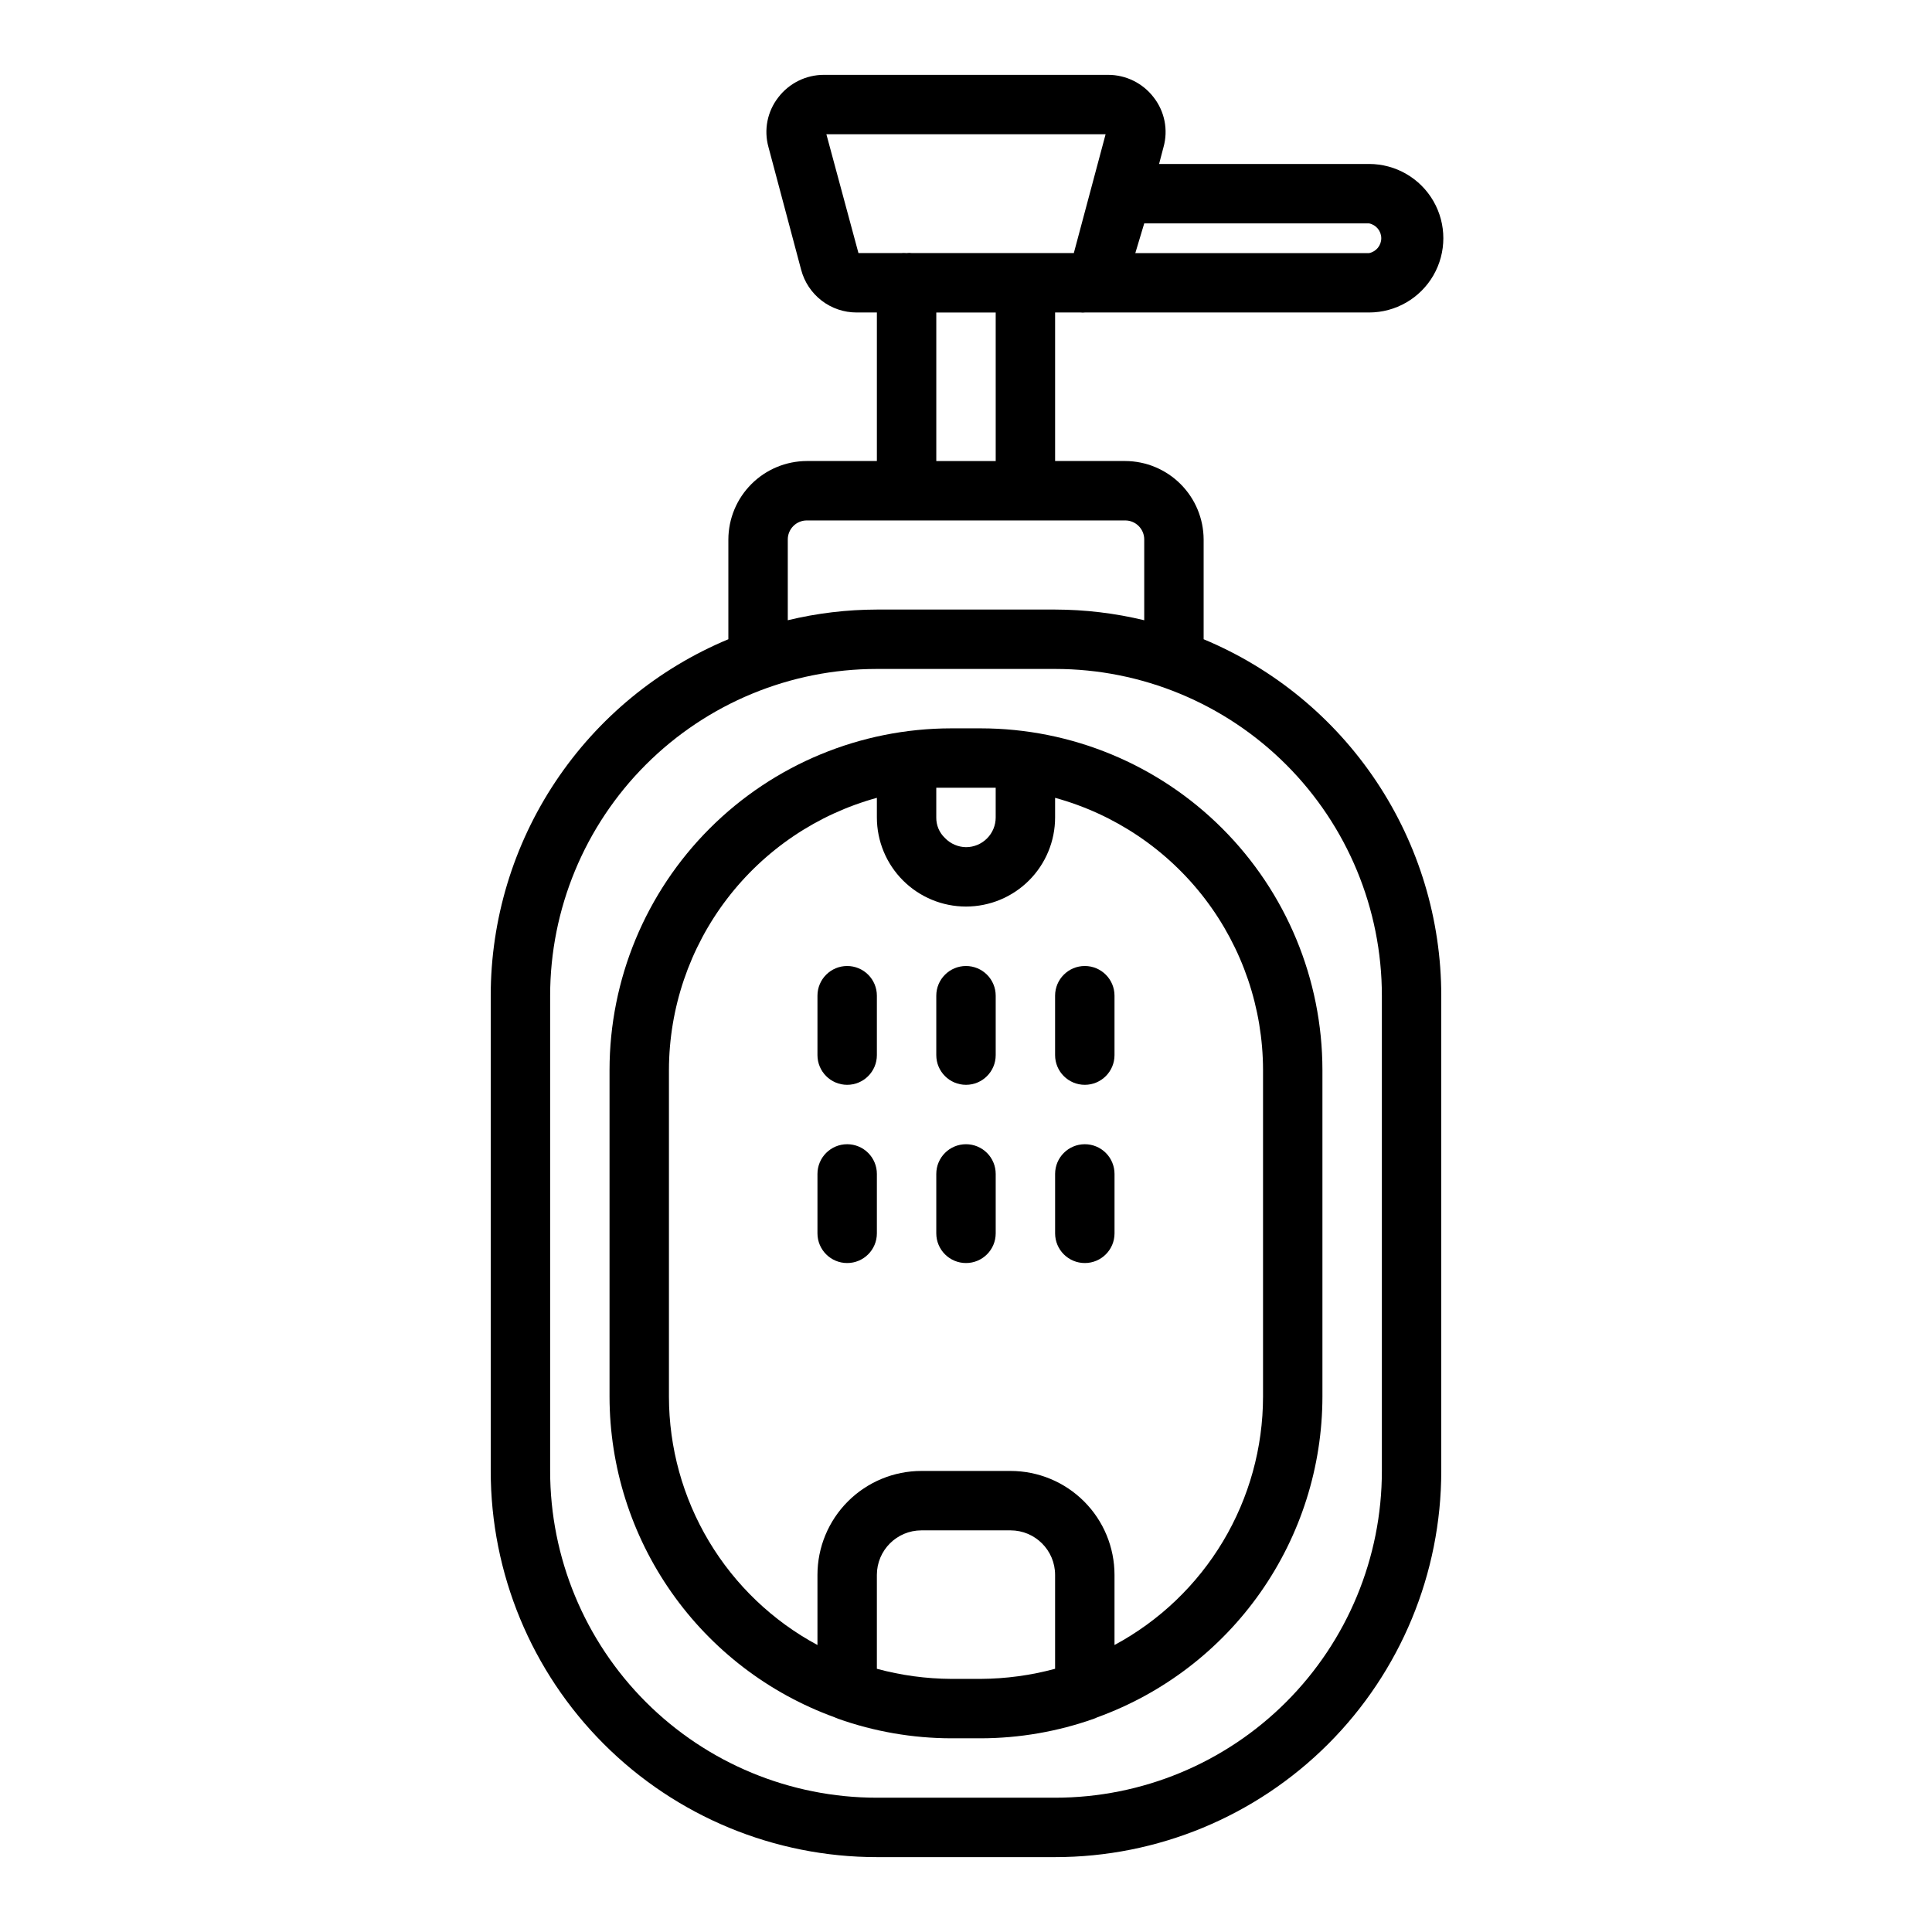
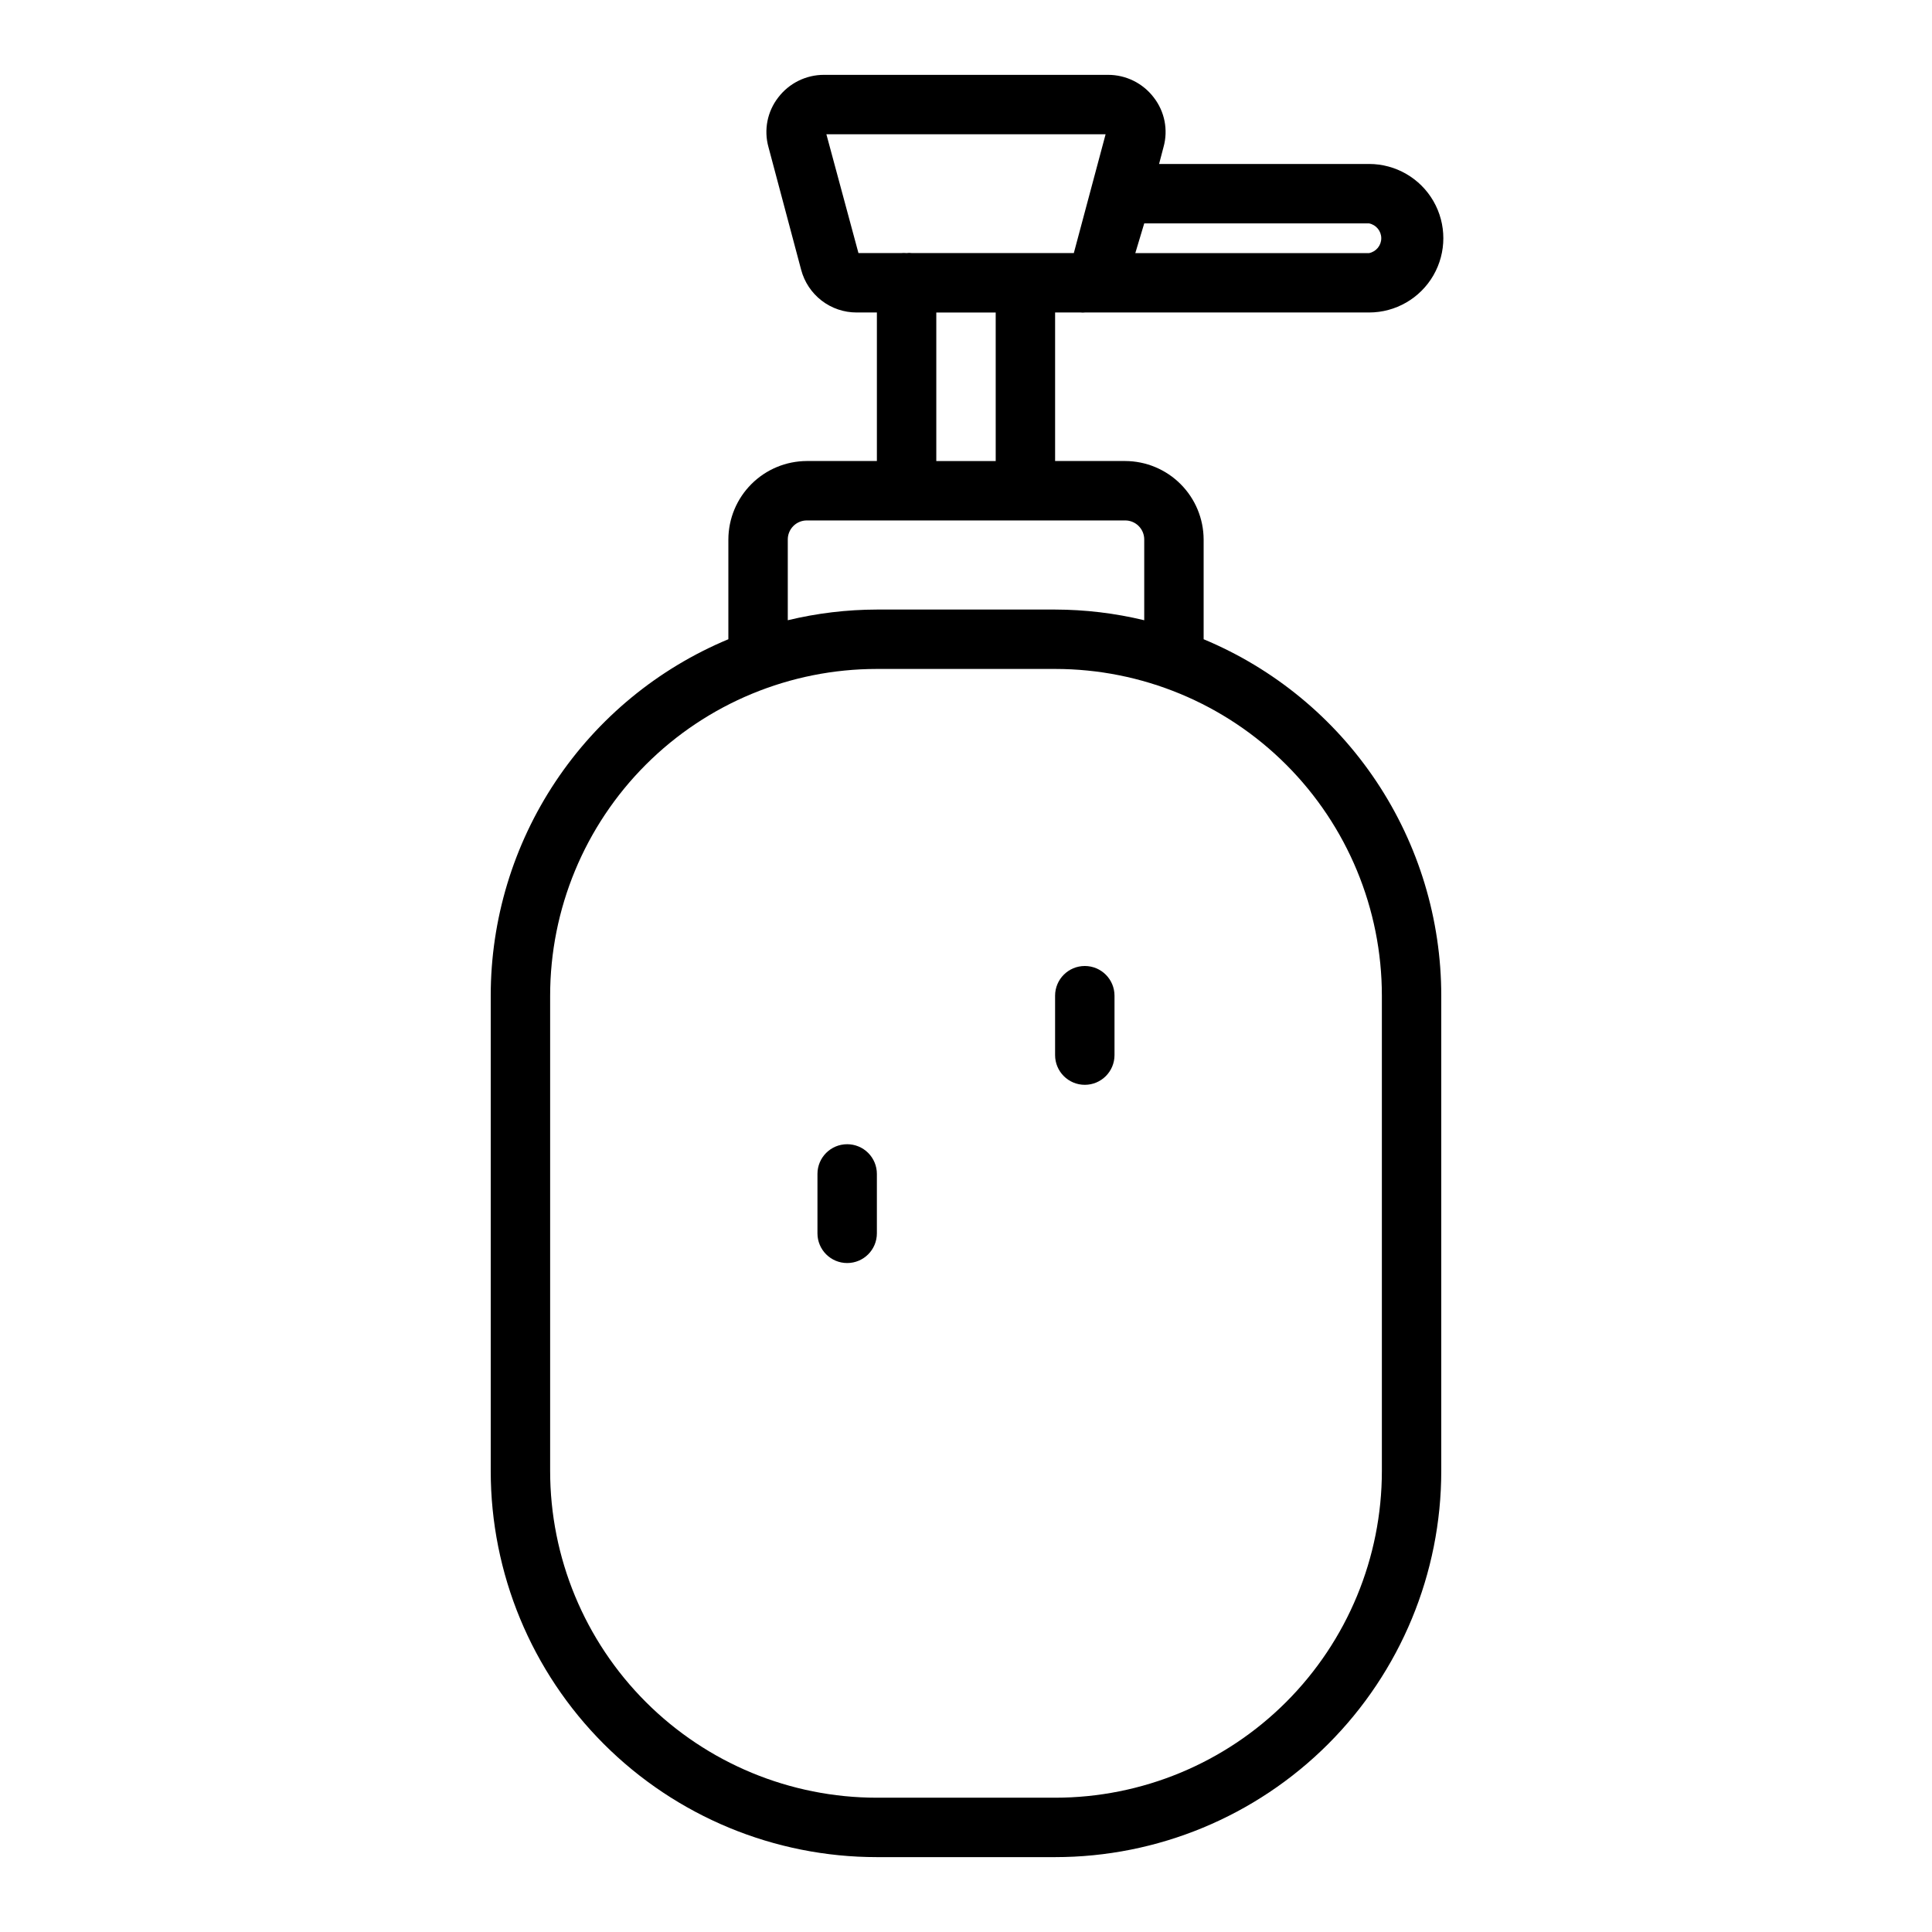
<svg xmlns="http://www.w3.org/2000/svg" fill="#000000" width="800px" height="800px" version="1.1" viewBox="144 144 512 512">
  <g>
-     <path d="m396.06 337.02c-24.004 0.02-47.016 9.562-63.988 26.535-16.977 16.977-26.52 39.988-26.539 63.992v86.594c0.027 18.559 5.758 36.66 16.418 51.852 10.66 15.195 25.73 26.742 43.172 33.086l0.945 0.395c9.633 3.414 19.773 5.172 29.992 5.195h7.871c10.219-0.023 20.363-1.781 29.992-5.195l0.945-0.395c17.441-6.344 32.512-17.891 43.172-33.086 10.66-15.191 16.391-33.293 16.418-51.852v-86.594c-0.02-24.004-9.562-47.016-26.535-63.992-16.973-16.973-39.988-26.516-63.992-26.535zm7.871 15.742h3.938v7.871c0 2.09-0.828 4.09-2.305 5.566-1.477 1.477-3.481 2.309-5.566 2.309-2.117-0.031-4.133-0.91-5.59-2.441-1.488-1.41-2.316-3.383-2.285-5.434v-7.871h3.938zm-7.871 236.16c-6.648-0.039-13.262-0.938-19.68-2.676v-24.875c0-6.519 5.285-11.809 11.809-11.809h23.617-0.004c6.523 0 11.809 5.289 11.809 11.809v24.875c-6.414 1.738-13.031 2.637-19.68 2.676zm82.656-161.38v86.594c-0.008 13.5-3.672 26.746-10.602 38.332-6.93 11.586-16.867 21.082-28.758 27.477v-18.578c0-7.309-2.902-14.316-8.07-19.48-5.168-5.168-12.176-8.07-19.484-8.07h-23.617 0.004c-7.309 0-14.316 2.902-19.484 8.07-5.164 5.164-8.07 12.172-8.07 19.48v18.578c-11.887-6.394-21.824-15.891-28.754-27.477-6.93-11.586-10.594-24.832-10.605-38.332v-86.594c0.035-16.391 5.445-32.32 15.398-45.344 9.953-13.023 23.898-22.426 39.707-26.766v5.195c0 6.266 2.488 12.273 6.918 16.699 4.426 4.43 10.434 6.918 16.699 6.918 6.262 0 12.27-2.488 16.699-6.918 4.426-4.426 6.914-10.434 6.914-16.699v-5.195c15.809 4.34 29.758 13.742 39.711 26.766 9.949 13.023 15.359 28.953 15.395 45.344z" />
    <path d="m449.75 169.82c-2.883-3.781-7.367-5.996-12.125-5.984h-75.254c-4.754-0.012-9.242 2.203-12.125 5.984-2.902 3.723-3.863 8.602-2.598 13.148l8.66 32.512v-0.004c0.855 3.254 2.762 6.129 5.426 8.184 2.664 2.051 5.934 3.16 9.297 3.152h5.352v39.359l-18.578 0.004c-5.504 0.02-10.781 2.215-14.672 6.109-3.894 3.891-6.09 9.164-6.109 14.672v26.449c-18.652 7.769-34.582 20.887-45.789 37.699-11.207 16.809-17.188 36.562-17.188 56.766v125.95c0 27.141 10.781 53.168 29.973 72.363 19.191 19.191 45.223 29.973 72.363 29.973h47.23c27.145 0 53.172-10.781 72.363-29.973 19.191-19.195 29.973-45.223 29.973-72.363v-125.95c0-20.203-5.981-39.957-17.188-56.766-11.207-16.812-27.137-29.93-45.785-37.699v-26.449c-0.023-5.508-2.219-10.781-6.113-14.672-3.891-3.894-9.164-6.09-14.672-6.109h-18.578v-39.363h6.769c0.367 0.047 0.738 0.047 1.105 0h75.336-0.004c7.031 0 13.531-3.75 17.047-9.84 3.512-6.086 3.512-13.59 0-19.68-3.516-6.09-10.016-9.84-17.047-9.84h-55.652l1.18-4.488v0.004c1.27-4.547 0.305-9.426-2.598-13.148zm-86.75 9.762h73.996l-8.422 31.488h-42.902c-0.469-0.074-0.949-0.074-1.418 0-0.496-0.047-0.996-0.047-1.496 0h-11.258zm147.21 228.29v125.95c0 22.965-9.125 44.988-25.363 61.23-16.238 16.238-38.262 25.359-61.23 25.359h-47.23c-22.965 0-44.992-9.121-61.23-25.359-16.238-16.242-25.363-38.266-25.363-61.23v-125.95c0-22.965 9.125-44.992 25.363-61.23 16.238-16.238 38.266-25.363 61.23-25.363h47.23c22.969 0 44.992 9.125 61.23 25.363s25.363 38.266 25.363 61.23zm-62.977-120.91v21.41c-7.734-1.867-15.66-2.816-23.617-2.832h-47.23c-7.957 0.016-15.883 0.965-23.617 2.832v-21.41c0-1.336 0.531-2.617 1.477-3.562 0.945-0.945 2.227-1.477 3.562-1.477h84.387c1.336 0 2.617 0.531 3.562 1.477 0.945 0.945 1.477 2.227 1.477 3.562zm-39.359-20.781h-15.746v-39.363h15.742zm98.949-62.977c1.875 0.375 3.227 2.023 3.227 3.934 0 1.914-1.352 3.559-3.227 3.938h-61.953l2.363-7.871z" />
-     <path d="m368.51 400c-4.348 0-7.875 3.523-7.875 7.871v15.742c0 4.348 3.527 7.875 7.875 7.875 4.348 0 7.871-3.527 7.871-7.875v-15.742c0-2.09-0.828-4.09-2.305-5.566-1.477-1.477-3.481-2.305-5.566-2.305z" />
-     <path d="m400 400c-4.348 0-7.875 3.523-7.875 7.871v15.742c0 4.348 3.527 7.875 7.875 7.875s7.871-3.527 7.871-7.875v-15.742c0-2.09-0.828-4.09-2.305-5.566-1.477-1.477-3.481-2.305-5.566-2.305z" />
    <path d="m423.61 407.87v15.742c0 4.348 3.527 7.875 7.875 7.875 4.348 0 7.871-3.527 7.871-7.875v-15.742c0-4.348-3.523-7.871-7.871-7.871-4.348 0-7.875 3.523-7.875 7.871z" />
    <path d="m368.51 447.23c-4.348 0-7.875 3.523-7.875 7.871v15.746c0 4.348 3.527 7.871 7.875 7.871 4.348 0 7.871-3.523 7.871-7.871v-15.746c0-2.086-0.828-4.09-2.305-5.566-1.477-1.477-3.481-2.305-5.566-2.305z" />
-     <path d="m400 447.23c-4.348 0-7.875 3.523-7.875 7.871v15.746c0 4.348 3.527 7.871 7.875 7.871s7.871-3.523 7.871-7.871v-15.746c0-2.086-0.828-4.09-2.305-5.566-1.477-1.477-3.481-2.305-5.566-2.305z" />
-     <path d="m431.49 447.23c-4.348 0-7.875 3.523-7.875 7.871v15.746c0 4.348 3.527 7.871 7.875 7.871 4.348 0 7.871-3.523 7.871-7.871v-15.746c0-2.086-0.832-4.09-2.305-5.566-1.477-1.477-3.481-2.305-5.566-2.305z" />
  </g>
</svg>